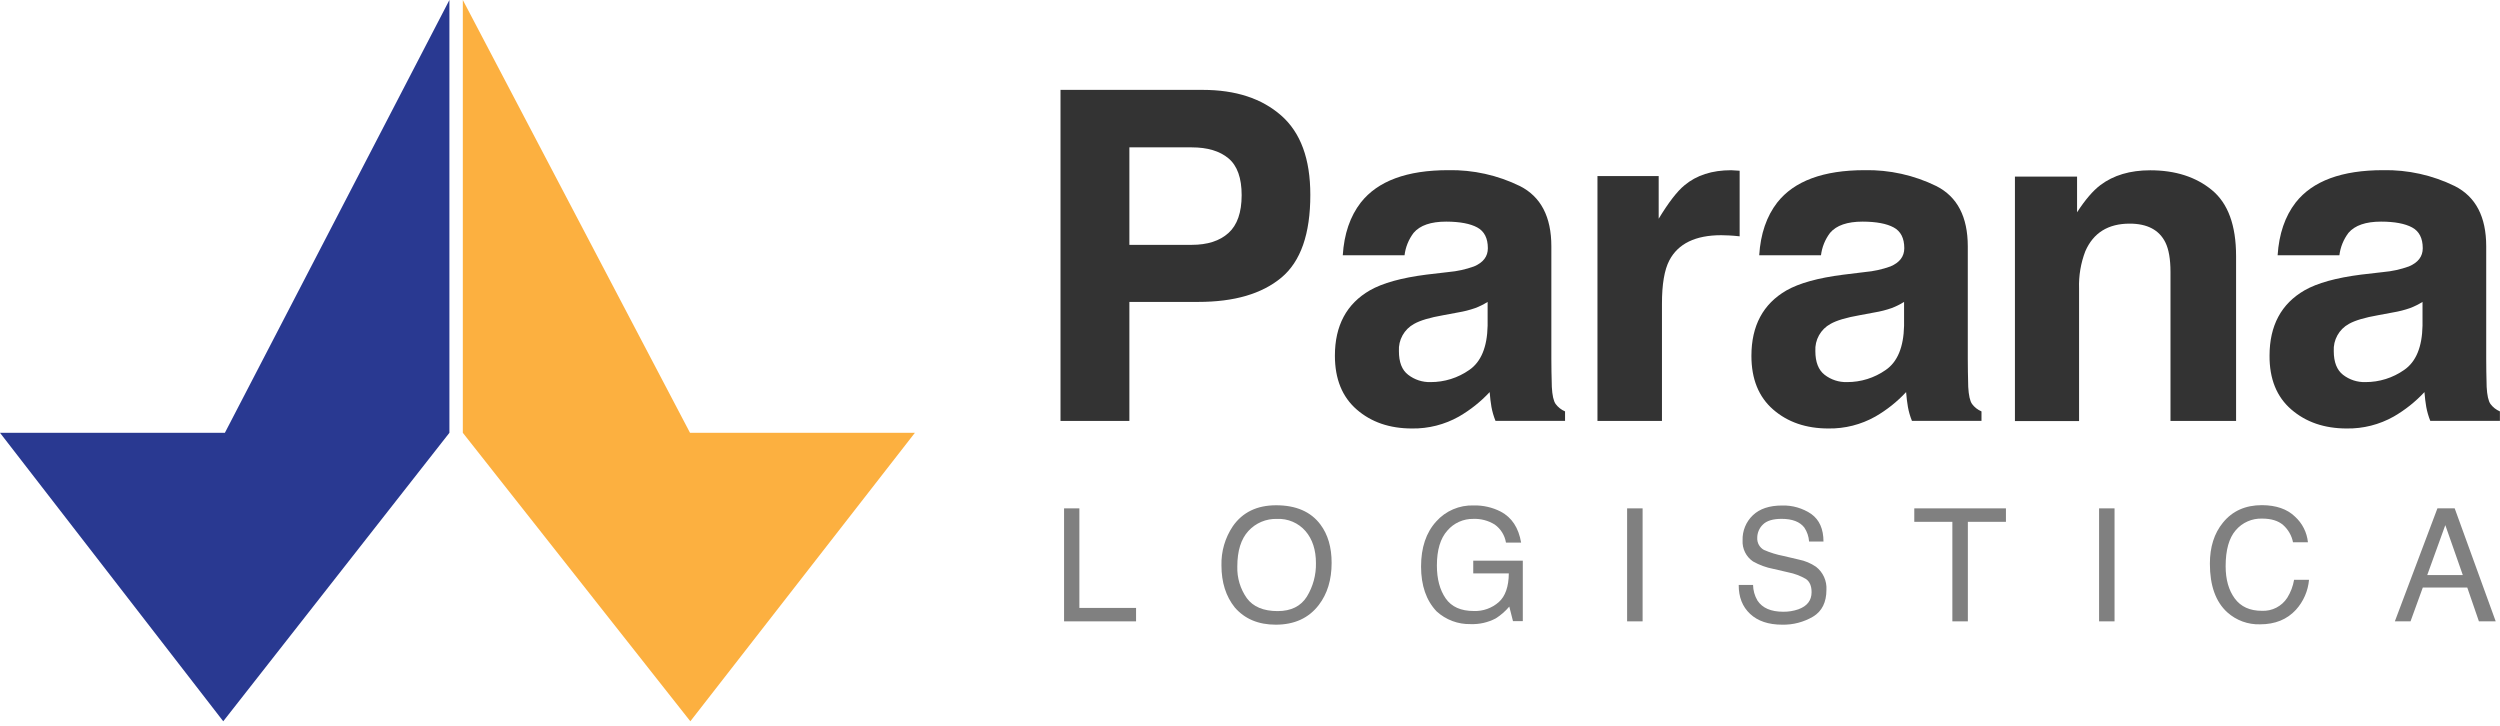
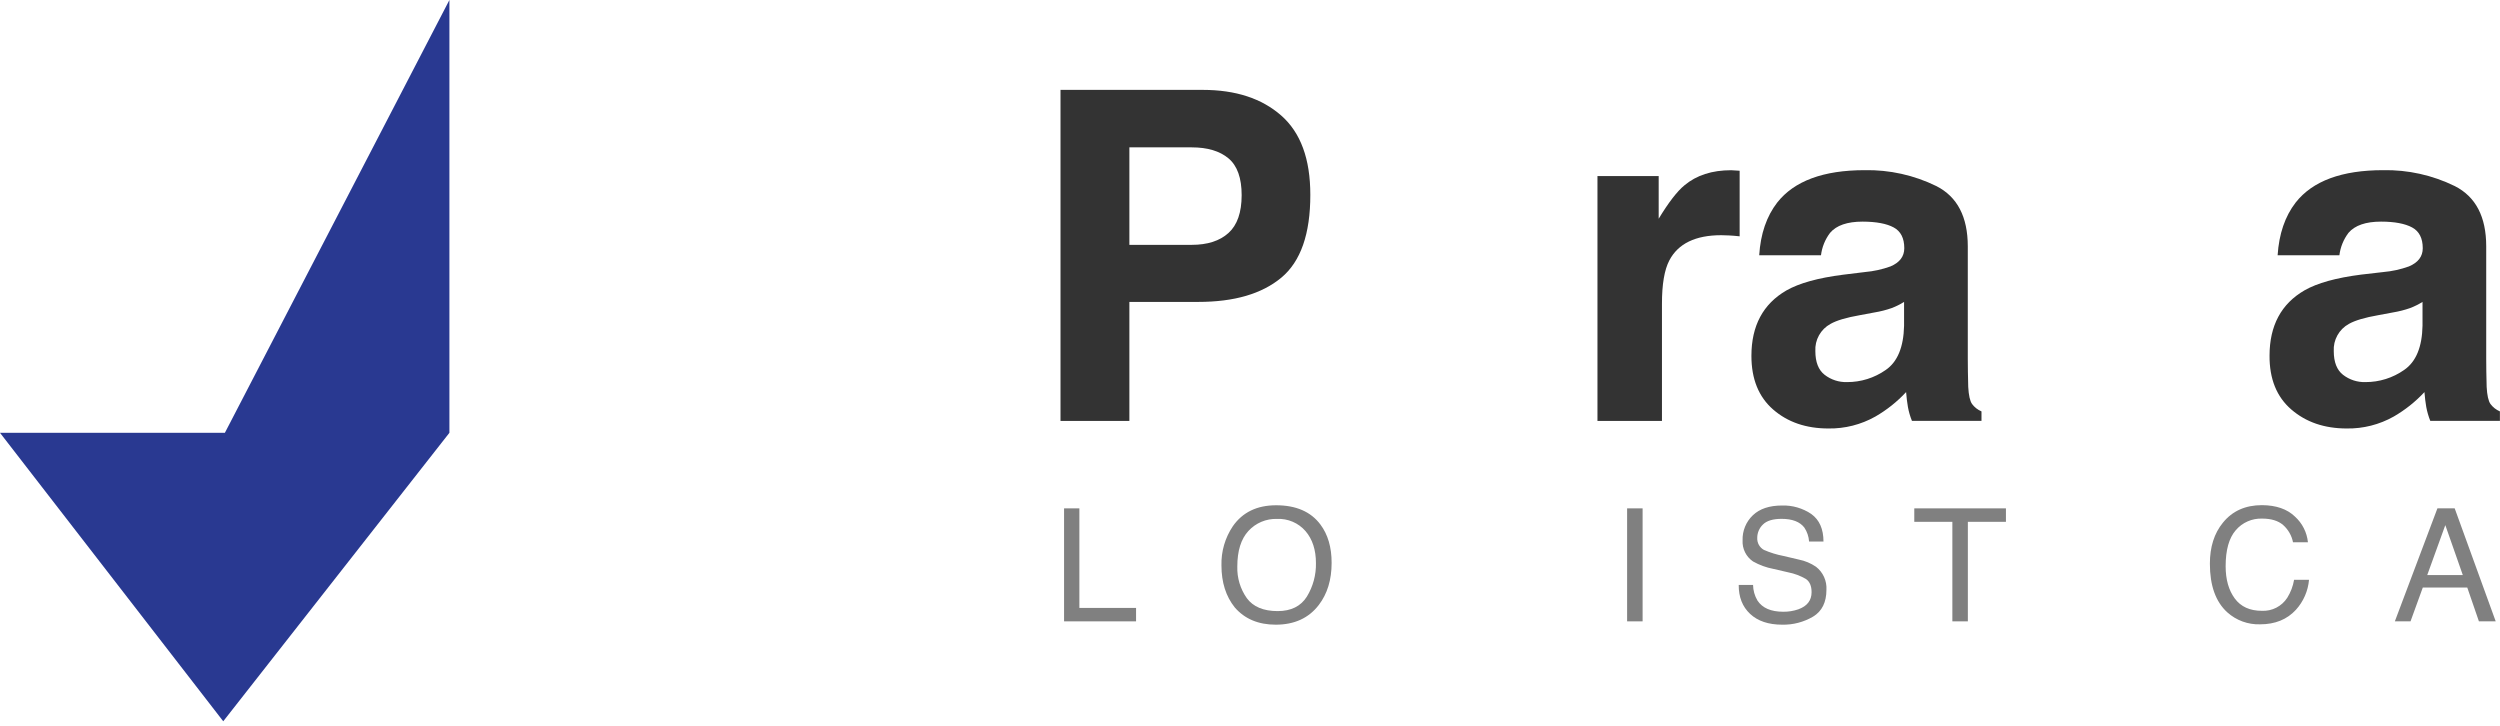
<svg xmlns="http://www.w3.org/2000/svg" width="148" height="43" viewBox="0 0 148 43" fill="none">
  <path d="M75.855 16.437C74.705 17.395 73.066 17.874 70.938 17.873H66.859V24.921H62.782V5.321H71.204C73.146 5.321 74.693 5.826 75.845 6.836C76.997 7.846 77.572 9.411 77.571 11.53C77.574 13.845 77.002 15.481 75.855 16.437ZM72.728 9.376C72.21 8.942 71.484 8.724 70.548 8.724H66.859V14.495H70.548C71.484 14.495 72.21 14.261 72.728 13.791C73.246 13.322 73.505 12.577 73.506 11.556C73.506 10.538 73.247 9.811 72.728 9.376Z" fill="#333333" />
-   <path d="M85.749 16.105C86.266 16.06 86.775 15.948 87.263 15.772C87.808 15.542 88.081 15.183 88.081 14.695C88.081 14.102 87.872 13.692 87.454 13.465C87.037 13.238 86.424 13.123 85.615 13.12C84.707 13.12 84.064 13.341 83.687 13.784C83.392 14.171 83.206 14.63 83.149 15.113H79.492C79.571 13.848 79.927 12.806 80.56 11.989C81.567 10.712 83.292 10.074 85.737 10.074C87.208 10.046 88.664 10.37 89.985 11.018C91.221 11.647 91.84 12.835 91.84 14.582V21.231C91.84 21.691 91.849 22.249 91.868 22.905C91.894 23.402 91.969 23.739 92.094 23.916C92.237 24.109 92.43 24.261 92.651 24.355V24.914H88.533C88.426 24.648 88.345 24.372 88.293 24.089C88.248 23.832 88.214 23.54 88.188 23.212C87.657 23.782 87.044 24.27 86.369 24.66C85.521 25.138 84.561 25.382 83.587 25.366C82.267 25.366 81.177 24.992 80.317 24.243C79.456 23.494 79.026 22.432 79.026 21.057C79.026 19.276 79.716 17.986 81.097 17.188C81.856 16.755 82.973 16.445 84.446 16.257L85.749 16.105ZM88.067 17.873C87.835 18.019 87.589 18.142 87.332 18.238C87.001 18.354 86.661 18.44 86.316 18.497L85.453 18.658C84.647 18.799 84.067 18.972 83.711 19.176C83.425 19.332 83.189 19.566 83.031 19.851C82.872 20.136 82.797 20.46 82.816 20.786C82.816 21.433 82.988 21.901 83.363 22.187C83.742 22.481 84.212 22.634 84.692 22.62C85.51 22.623 86.309 22.372 86.98 21.902C87.678 21.423 88.041 20.549 88.067 19.283V17.873Z" fill="#333333" />
  <path d="M102.663 10.088C102.711 10.088 102.82 10.1 102.987 10.108V13.99C102.749 13.964 102.535 13.946 102.35 13.938C102.165 13.929 102.005 13.924 101.898 13.924C100.372 13.924 99.348 14.42 98.826 15.413C98.533 15.97 98.386 16.83 98.388 17.994V24.921H94.57V10.424H98.194V12.949C98.779 11.985 99.288 11.324 99.723 10.968C100.432 10.374 101.353 10.077 102.485 10.077C102.554 10.081 102.612 10.084 102.663 10.088Z" fill="#333333" />
  <path d="M110.405 16.105C110.921 16.06 111.43 15.948 111.918 15.772C112.461 15.542 112.733 15.183 112.734 14.695C112.734 14.102 112.526 13.692 112.108 13.465C111.69 13.238 111.077 13.123 110.268 13.12C109.36 13.12 108.718 13.341 108.341 13.784C108.046 14.172 107.861 14.63 107.802 15.113H104.145C104.224 13.848 104.581 12.806 105.213 11.989C106.22 10.712 107.946 10.074 110.391 10.074C111.861 10.046 113.316 10.37 114.636 11.018C115.873 11.647 116.492 12.835 116.493 14.582V21.231C116.493 21.691 116.502 22.249 116.519 22.905C116.547 23.402 116.621 23.739 116.745 23.916C116.889 24.11 117.082 24.261 117.304 24.355V24.914H113.187C113.079 24.648 112.999 24.372 112.948 24.089C112.904 23.832 112.867 23.54 112.841 23.212C112.31 23.783 111.697 24.271 111.022 24.66C110.174 25.138 109.214 25.382 108.24 25.366C106.92 25.366 105.829 24.992 104.97 24.243C104.111 23.494 103.682 22.434 103.684 21.064C103.684 19.283 104.375 17.993 105.755 17.194C106.515 16.762 107.631 16.452 109.105 16.264L110.405 16.105ZM112.721 17.873C112.489 18.019 112.243 18.141 111.987 18.238C111.656 18.354 111.315 18.44 110.969 18.497L110.106 18.658C109.301 18.799 108.72 18.972 108.365 19.176C108.078 19.332 107.842 19.566 107.684 19.851C107.525 20.136 107.451 20.46 107.469 20.786C107.469 21.434 107.651 21.901 108.016 22.187C108.396 22.482 108.866 22.635 109.347 22.62C110.165 22.623 110.965 22.372 111.635 21.902C112.332 21.423 112.694 20.549 112.721 19.283V17.873Z" fill="#333333" />
-   <path d="M130.952 11.258C131.901 12.043 132.376 13.344 132.376 15.16V24.921H128.493V16.105C128.493 15.343 128.392 14.757 128.189 14.348C127.82 13.609 127.116 13.239 126.077 13.239C124.801 13.239 123.925 13.784 123.45 14.875C123.181 15.579 123.055 16.329 123.081 17.082V24.928H119.284V10.453H122.962V12.568C123.446 11.823 123.906 11.287 124.342 10.959C125.119 10.373 126.103 10.081 127.294 10.081C128.784 10.081 130.003 10.473 130.952 11.258Z" fill="#333333" />
  <path d="M141.095 16.105C141.612 16.06 142.12 15.948 142.609 15.772C143.154 15.542 143.427 15.183 143.427 14.695C143.427 14.102 143.216 13.691 142.798 13.465C142.381 13.239 141.763 13.12 140.959 13.12C140.053 13.12 139.411 13.341 139.031 13.784C138.737 14.172 138.551 14.63 138.492 15.113H134.835C134.917 13.848 135.273 12.806 135.904 11.989C136.909 10.712 138.635 10.074 141.081 10.074C142.551 10.046 144.007 10.37 145.327 11.018C146.565 11.647 147.184 12.835 147.184 14.582V21.231C147.184 21.691 147.192 22.249 147.21 22.905C147.237 23.402 147.311 23.739 147.436 23.916C147.58 24.11 147.773 24.261 147.995 24.355V24.914H143.872C143.766 24.648 143.686 24.371 143.634 24.089C143.589 23.832 143.554 23.54 143.527 23.212C142.996 23.783 142.383 24.271 141.708 24.66C140.859 25.139 139.899 25.382 138.926 25.366C137.607 25.366 136.514 24.992 135.647 24.243C134.779 23.494 134.349 22.432 134.357 21.057C134.357 19.276 135.048 17.986 136.428 17.188C137.185 16.755 138.301 16.445 139.776 16.257L141.095 16.105ZM143.413 17.873C143.18 18.018 142.934 18.141 142.678 18.238C142.346 18.354 142.005 18.44 141.659 18.497L140.796 18.658C139.991 18.799 139.41 18.972 139.053 19.176C138.767 19.332 138.532 19.567 138.374 19.852C138.215 20.137 138.141 20.46 138.159 20.786C138.159 21.434 138.341 21.901 138.705 22.187C139.085 22.482 139.555 22.635 140.035 22.62C140.854 22.623 141.653 22.372 142.324 21.902C143.027 21.419 143.39 20.545 143.413 19.279V17.873Z" fill="#333333" />
-   <path d="M54.162 25.622H40.849L27.399 0V25.622L40.868 42.7L54.162 25.622Z" fill="#FCB040" />
  <path d="M0 25.622H13.313L26.605 0V25.622L13.216 42.7L0 25.622Z" fill="#293991" />
  <path d="M62.993 30.095H63.899V35.989H67.255V36.784H62.993V30.095Z" fill="#808080" />
  <path d="M78.168 31.051C78.612 31.644 78.834 32.401 78.832 33.324C78.832 34.324 78.579 35.154 78.073 35.814C77.477 36.592 76.628 36.981 75.526 36.981C74.497 36.981 73.688 36.641 73.099 35.961C72.573 35.305 72.31 34.476 72.31 33.474C72.288 32.648 72.524 31.836 72.985 31.151C73.561 30.326 74.414 29.913 75.545 29.912C76.725 29.912 77.6 30.292 78.168 31.051ZM77.369 35.316C77.732 34.721 77.917 34.036 77.904 33.34C77.904 32.553 77.698 31.92 77.286 31.441C77.078 31.201 76.818 31.012 76.526 30.887C76.234 30.762 75.917 30.705 75.6 30.72C75.282 30.709 74.967 30.768 74.674 30.891C74.381 31.014 74.119 31.2 73.905 31.434C73.468 31.909 73.249 32.611 73.249 33.538C73.228 34.207 73.425 34.865 73.812 35.412C74.187 35.921 74.795 36.176 75.636 36.177C76.433 36.176 77.011 35.889 77.369 35.316Z" fill="#808080" />
-   <path d="M88.842 30.287C89.498 30.632 89.901 31.243 90.05 32.121H89.153C89.118 31.908 89.041 31.704 88.927 31.52C88.813 31.337 88.664 31.178 88.488 31.053C88.108 30.817 87.665 30.7 87.218 30.718C86.928 30.713 86.64 30.773 86.375 30.892C86.11 31.011 85.874 31.188 85.686 31.408C85.271 31.869 85.064 32.559 85.064 33.479C85.064 34.274 85.237 34.922 85.582 35.423C85.927 35.923 86.485 36.173 87.256 36.172C87.796 36.19 88.322 36.002 88.727 35.645C89.115 35.3 89.314 34.733 89.322 33.945H87.216V33.193H90.15V36.772H89.569L89.35 35.909C89.12 36.183 88.849 36.42 88.547 36.61C88.088 36.851 87.574 36.967 87.056 36.947C86.314 36.964 85.593 36.694 85.045 36.192C84.434 35.548 84.128 34.664 84.127 33.541C84.126 32.419 84.425 31.528 85.025 30.87C85.301 30.56 85.642 30.314 86.024 30.151C86.406 29.987 86.819 29.909 87.234 29.922C87.792 29.907 88.345 30.033 88.842 30.287Z" fill="#808080" />
  <path d="M96.325 30.095H97.242V36.784H96.325V30.095Z" fill="#808080" />
  <path d="M103.781 34.627C103.786 34.952 103.875 35.27 104.04 35.55C104.33 35.994 104.84 36.216 105.571 36.215C105.875 36.219 106.178 36.169 106.466 36.07C106.985 35.881 107.245 35.544 107.246 35.058C107.246 34.694 107.136 34.434 106.917 34.28C106.591 34.089 106.236 33.955 105.866 33.883L104.987 33.679C104.563 33.6 104.155 33.45 103.779 33.238C103.576 33.1 103.413 32.913 103.305 32.693C103.196 32.473 103.147 32.229 103.161 31.985C103.152 31.709 103.202 31.435 103.307 31.179C103.411 30.924 103.569 30.694 103.769 30.504C104.173 30.119 104.748 29.926 105.495 29.926C106.114 29.907 106.722 30.085 107.234 30.433C107.711 30.778 107.949 31.32 107.95 32.057H107.098C107.077 31.763 106.981 31.48 106.818 31.234C106.554 30.889 106.104 30.716 105.47 30.716C104.957 30.716 104.589 30.828 104.364 31.053C104.258 31.154 104.174 31.276 104.117 31.41C104.059 31.545 104.029 31.69 104.029 31.836C104.021 31.982 104.053 32.126 104.123 32.254C104.194 32.381 104.299 32.486 104.426 32.556C104.798 32.717 105.185 32.837 105.583 32.913L106.492 33.127C106.856 33.199 107.201 33.343 107.507 33.552C107.713 33.712 107.877 33.919 107.984 34.156C108.092 34.394 108.14 34.653 108.125 34.913C108.125 35.654 107.862 36.184 107.336 36.503C106.782 36.829 106.148 36.995 105.505 36.981C104.694 36.981 104.061 36.768 103.607 36.343C103.152 35.917 102.927 35.345 102.932 34.627H103.781Z" fill="#808080" />
  <path d="M118.751 30.095V30.892H116.497V36.784H115.58V30.892H113.326V30.095H118.751Z" fill="#808080" />
-   <path d="M124.266 30.095H125.181V36.784H124.266V30.095Z" fill="#808080" />
  <path d="M135.861 30.582C136.297 30.976 136.571 31.518 136.63 32.104H135.747C135.669 31.707 135.462 31.347 135.16 31.079C134.866 30.827 134.454 30.701 133.922 30.701C133.626 30.69 133.331 30.746 133.06 30.866C132.788 30.985 132.547 31.165 132.355 31.391C131.957 31.851 131.758 32.561 131.758 33.521C131.758 34.305 131.938 34.942 132.297 35.429C132.656 35.917 133.192 36.161 133.905 36.16C134.201 36.174 134.495 36.11 134.758 35.975C135.021 35.84 135.244 35.638 135.405 35.39C135.608 35.065 135.746 34.703 135.81 34.325H136.694C136.636 34.984 136.365 35.607 135.921 36.097C135.395 36.673 134.687 36.96 133.796 36.96C133.084 36.982 132.391 36.729 131.86 36.254C131.17 35.631 130.825 34.67 130.825 33.371C130.825 32.381 131.082 31.571 131.598 30.941C132.157 30.25 132.927 29.905 133.907 29.905C134.748 29.91 135.399 30.135 135.861 30.582Z" fill="#808080" />
  <path d="M144.295 30.095H145.318L147.746 36.784H146.752L146.062 34.781H143.43L142.703 36.784H141.775L144.295 30.095ZM145.798 34.044L144.762 31.087L143.692 34.044H145.798Z" fill="#808080" />
</svg>